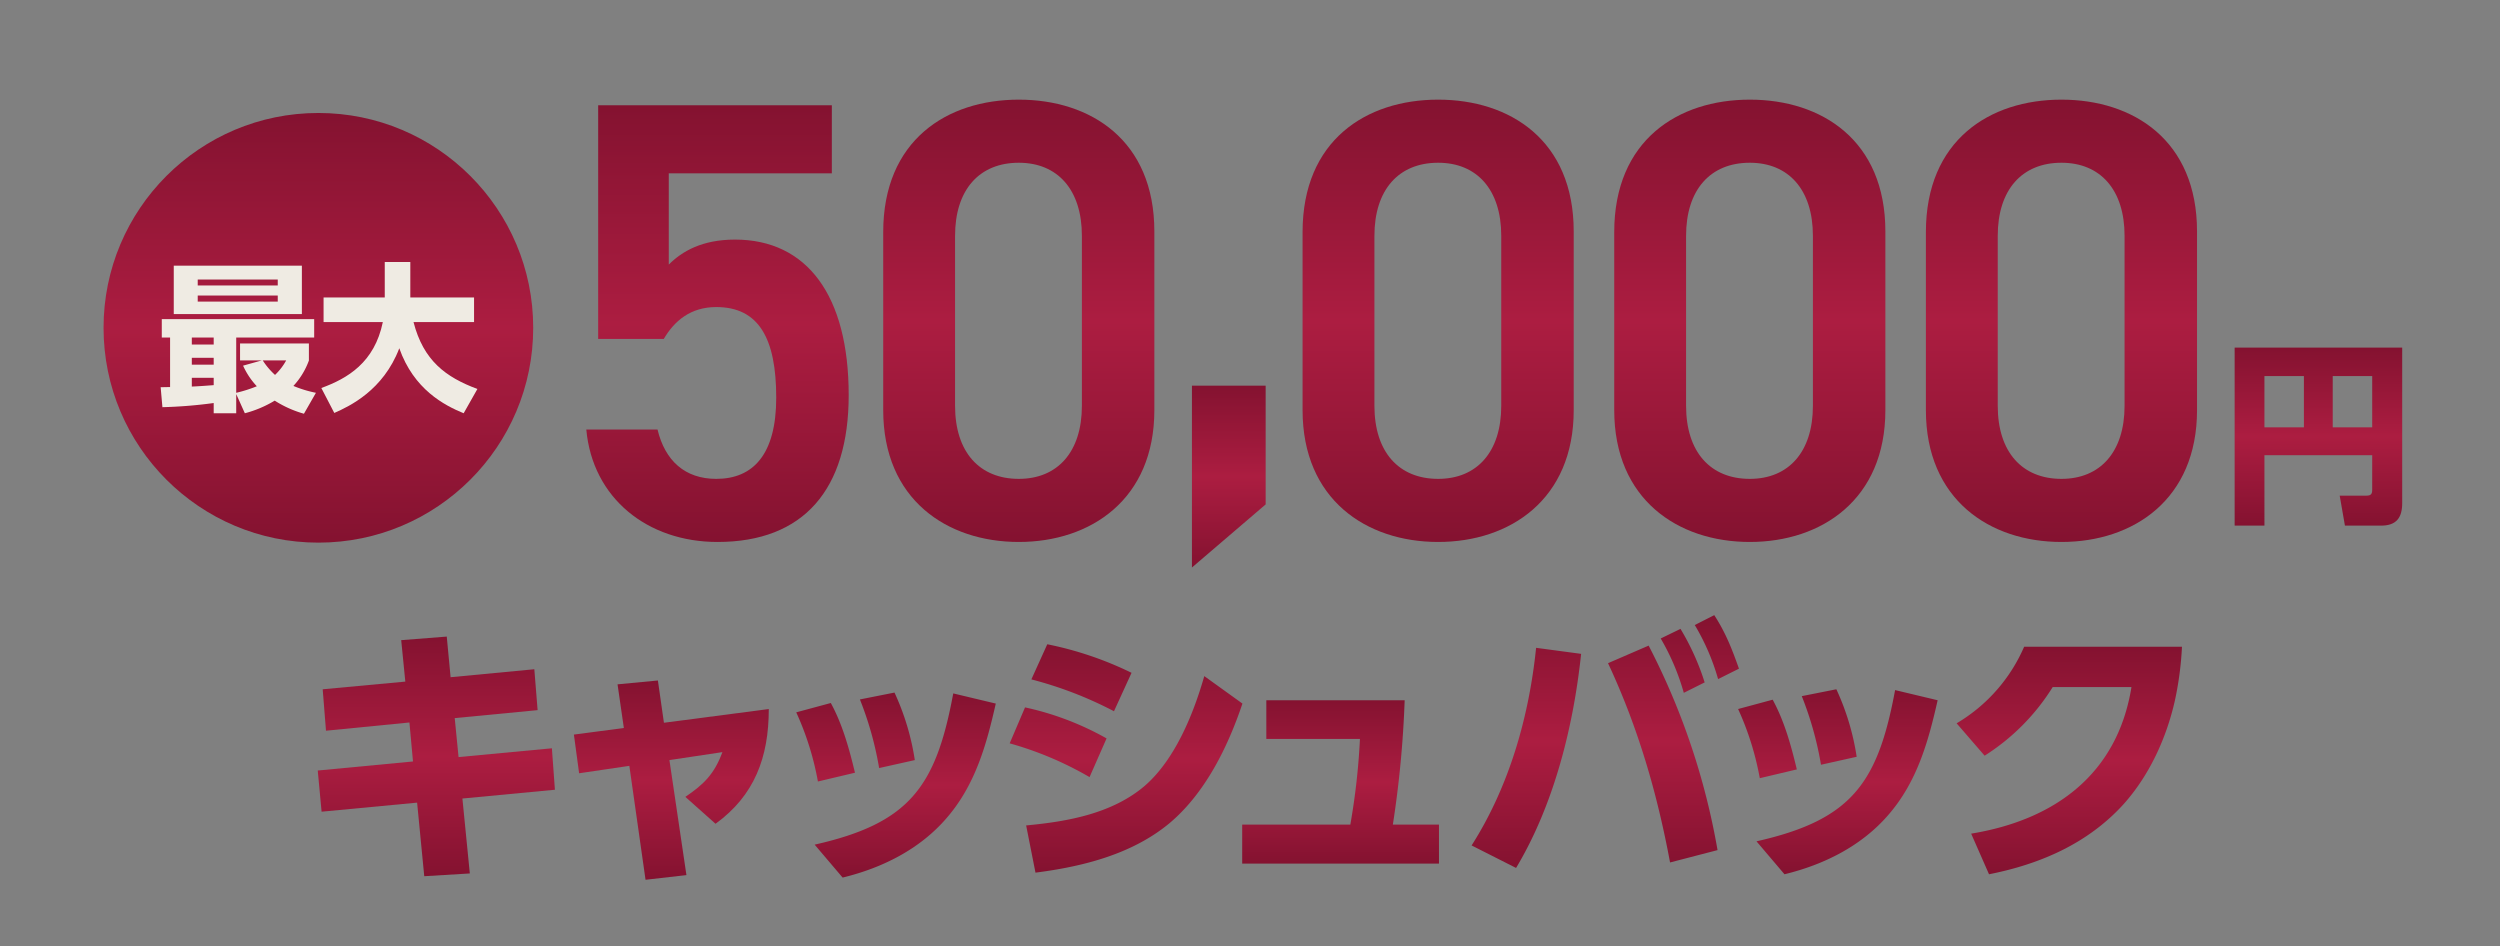
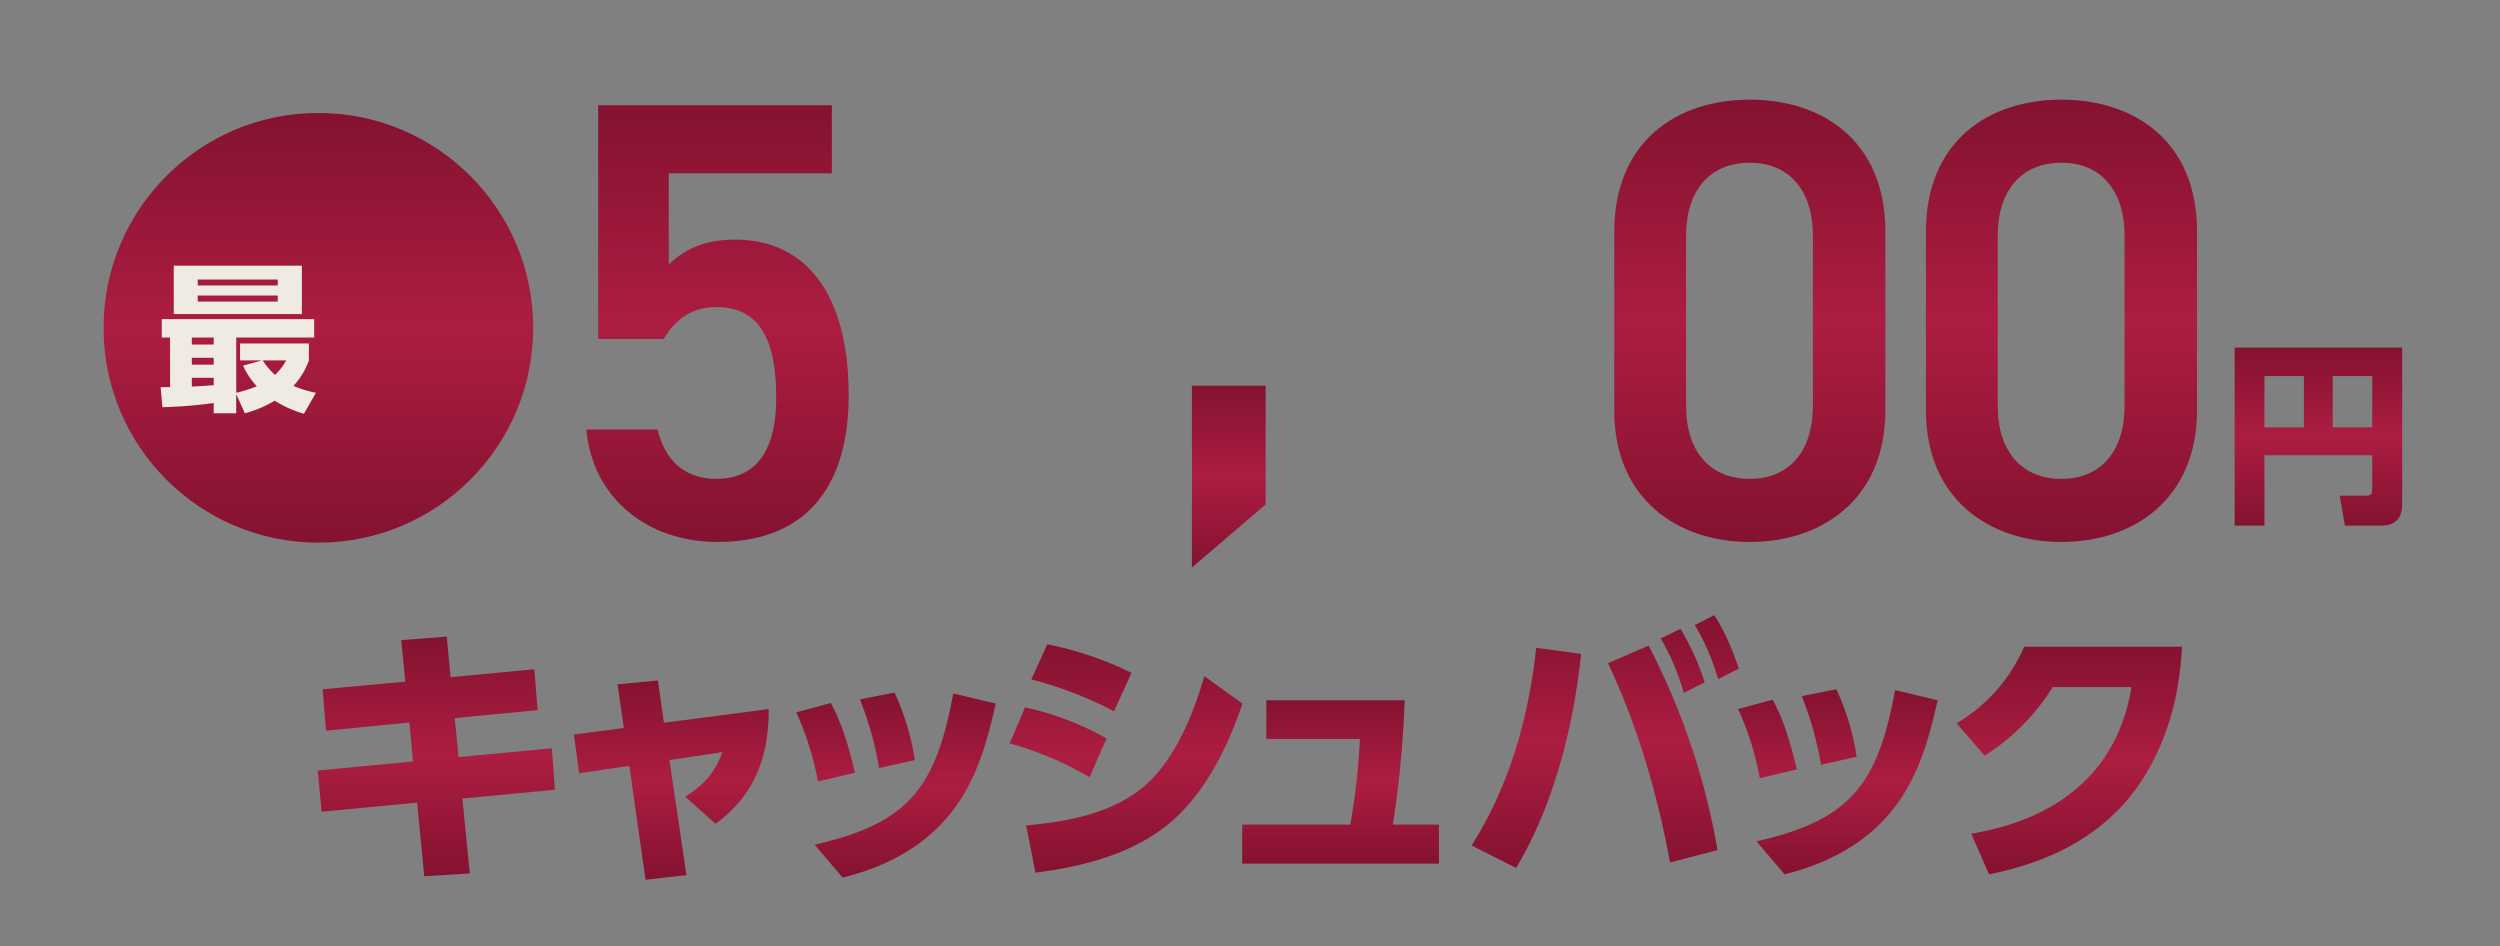
<svg xmlns="http://www.w3.org/2000/svg" xmlns:xlink="http://www.w3.org/1999/xlink" width="700" height="265" viewBox="0 0 700 265">
  <rect x="0" y="0" width="700" height="265" fill="#808080" stroke="none" />
  <defs>
    <linearGradient id="名称未設定グラデーション_219" x1="122.173" y1="245.337" x2="122.173" y2="178.242" gradientUnits="userSpaceOnUse">
      <stop offset="0" stop-color="#841230" />
      <stop offset="0.5" stop-color="#ac1d41" />
      <stop offset="1" stop-color="#841230" />
    </linearGradient>
    <linearGradient id="名称未設定グラデーション_219-2" x1="187.973" y1="246.335" x2="187.973" y2="190.538" xlink:href="#名称未設定グラデーション_219" />
    <linearGradient id="名称未設定グラデーション_219-3" x1="250.882" y1="245.721" x2="250.882" y2="193.921" xlink:href="#名称未設定グラデーション_219" />
    <linearGradient id="名称未設定グラデーション_219-4" x1="315.296" y1="244.336" x2="315.296" y2="180.394" xlink:href="#名称未設定グラデーション_219" />
    <linearGradient id="名称未設定グラデーション_219-5" x1="375.362" y1="241.8" x2="375.362" y2="196.074" xlink:href="#名称未設定グラデーション_219" />
    <linearGradient id="名称未設定グラデーション_219-6" x1="449.478" y1="243.025" x2="449.478" y2="172.242" xlink:href="#名称未設定グラデーション_219" />
    <linearGradient id="名称未設定グラデーション_219-7" x1="514.604" y1="244.793" x2="514.604" y2="192.994" xlink:href="#名称未設定グラデーション_219" />
    <linearGradient id="名称未設定グラデーション_219-8" x1="579.403" y1="244.793" x2="579.403" y2="181.081" xlink:href="#名称未設定グラデーション_219" />
    <linearGradient id="名称未設定グラデーション_219-9" x1="89.146" y1="151.938" x2="89.146" y2="31.634" xlink:href="#名称未設定グラデーション_219" />
    <linearGradient id="名称未設定グラデーション_219-10" x1="200.9" y1="151.751" x2="200.9" y2="29.475" xlink:href="#名称未設定グラデーション_219" />
    <linearGradient id="名称未設定グラデーション_219-11" x1="285.26" y1="151.751" x2="285.26" y2="27.901" xlink:href="#名称未設定グラデーション_219" />
    <linearGradient id="名称未設定グラデーション_219-12" x1="344.065" y1="158.901" x2="344.065" y2="107.996" xlink:href="#名称未設定グラデーション_219" />
    <linearGradient id="名称未設定グラデーション_219-13" x1="402.68" y1="151.751" x2="402.68" y2="27.901" xlink:href="#名称未設定グラデーション_219" />
    <linearGradient id="名称未設定グラデーション_219-14" x1="489.945" y1="151.751" x2="489.945" y2="27.901" xlink:href="#名称未設定グラデーション_219" />
    <linearGradient id="名称未設定グラデーション_219-15" x1="577.21" y1="151.751" x2="577.21" y2="27.901" xlink:href="#名称未設定グラデーション_219" />
    <linearGradient id="名称未設定グラデーション_219-16" x1="649.157" y1="147.17" x2="649.157" y2="97.332" xlink:href="#名称未設定グラデーション_219" />
  </defs>
  <g id="レイヤー_3" data-name="レイヤー 3">
    <path d="M149.611,187.388l.921,11.452-23.21,2.229,1.076,10.912,26.131-2.459.845,11.606-25.9,2.459,2.076,20.98-12.759.77-2-20.6-26.746,2.536-1.076-11.527,26.669-2.536-1-10.914L91.278,204.6,90.355,193l23.134-2.15-1.153-11.606,12.758-1,1.075,11.375Z" fill="url(#名称未設定グラデーション_219)" />
    <path d="M192.2,245.03l-11.451,1.305-4.534-31.894-14.064,2.075-1.46-10.835,13.987-1.845-1.767-12.22,11.3-1.078,1.69,11.836,29.359-3.841c0,13.525-4,24.207-14.91,32.125l-8.454-7.532c5.226-3.536,8.147-6.456,10.375-12.527l-14.833,2.227Z" fill="url(#名称未設定グラデーション_219-2)" />
    <path d="M239.392,216.362l-10.376,2.46a81.016,81.016,0,0,0-6.07-19.368l9.683-2.613C235.934,202.912,237.779,209.676,239.392,216.362Zm25.67,12.681c-7.532,8.762-18.061,13.988-29.128,16.678L228.1,236.5c26.591-5.994,33.969-16.215,38.81-42.346L278.818,197C276.205,208.6,273.054,219.82,265.062,229.043Zm-8.915-16.217-9.992,2.229a94.062,94.062,0,0,0-5.38-19.212l9.684-1.922A69.863,69.863,0,0,1,256.147,212.826Z" fill="url(#名称未設定グラデーション_219-3)" />
    <path d="M309.839,206.756l-4.765,10.835a95.431,95.431,0,0,0-22.364-9.451l4.3-10.07A81.405,81.405,0,0,1,309.839,206.756Zm-22.518,24.362c11.606-1.077,24.133-3.3,33.278-11.144,8.454-7.378,13.6-20.136,16.6-30.664L347.882,197c-4.073,12.143-10.451,25.131-20.442,33.509-10.453,8.683-24.286,12.143-37.506,13.832Zm29.512-42.729-4.918,10.758a108.267,108.267,0,0,0-23.133-8.916l4.457-9.837A97.064,97.064,0,0,1,316.833,188.389Z" fill="url(#名称未設定グラデーション_219-4)" />
    <path d="M402.914,230.888V241.8h-55.1V230.888h30.28a192.356,192.356,0,0,0,2.691-23.979H354.572V196.074h38.735A294.843,294.843,0,0,1,390,230.888Z" fill="url(#名称未設定グラデーション_219-5)" />
    <path d="M442.715,183.08c-2.152,20.366-7.608,42.269-18.215,59.945l-12.45-6.3c10.529-16.524,16.063-35.968,18.061-55.336Zm38.2,54.95-13.3,3.459c-3.612-19.444-8.991-37.89-17.368-55.8l11.374-4.919A197.457,197.457,0,0,1,480.911,238.03Zm-10.374-61.944a69.08,69.08,0,0,1,6.762,14.986l-5.841,2.92A64.723,64.723,0,0,0,465,178.775Zm9.452-3.844c3.228,5,4.919,9.377,6.917,14.986l-5.841,2.923a63.1,63.1,0,0,0-6.532-15.142Z" fill="url(#名称未設定グラデーション_219-6)" />
    <path d="M503.114,215.435l-10.375,2.459a81.132,81.132,0,0,0-6.071-19.367l9.682-2.613C499.655,201.984,501.5,208.748,503.114,215.435Zm25.669,12.681c-7.531,8.762-18.061,13.988-29.128,16.677l-7.838-9.223c26.59-5.993,33.968-16.217,38.81-42.346l11.913,2.844C539.927,207.673,536.776,218.892,528.783,228.116ZM519.869,211.9l-9.992,2.229a94.053,94.053,0,0,0-5.38-19.211l9.684-1.922A69.891,69.891,0,0,1,519.869,211.9Z" fill="url(#名称未設定グラデーション_219-7)" />
    <path d="M608.954,196.221c-2.383,10.528-7.148,20.905-14.372,28.975-9.991,10.989-23.286,16.754-37.658,19.6l-5-11.375c23.44-3.841,40.962-16.678,44.882-41.038H574.754a60.662,60.662,0,0,1-19.06,19.211l-7.839-9.067a46.2,46.2,0,0,0,18.906-21.443h44.191A91.729,91.729,0,0,1,608.954,196.221Z" fill="url(#名称未設定グラデーション_219-8)" />
    <circle cx="89.146" cy="91.786" r="60.152" fill="url(#名称未設定グラデーション_219-9)" />
    <path d="M85.105,115.845a30.57,30.57,0,0,1-8.185-3.668,31.631,31.631,0,0,1-8.364,3.534l-2.416-5.368v5.368H59.834v-2.863a129.165,129.165,0,0,1-14.358,1.163l-.492-5.591c.447,0,2.237-.045,2.639-.045V94.51H45.3V89.365h42.67V94.51H66.14v15.475a37.992,37.992,0,0,0,5.77-1.834,20.888,20.888,0,0,1-3.846-5.769l5.278-1.477H67.214v-4.74H86.491v4.785a21.125,21.125,0,0,1-4.338,7.112,33.226,33.226,0,0,0,6.307,1.923ZM48.652,74.382H84.524V87.934H48.652ZM53.706,94.51v1.967h6.128V94.51Zm0,5.68v1.923h6.128V100.19Zm6.128,5.591H53.706v2.46c2.057-.09,4.383-.268,6.128-.4ZM55.361,78.273v1.655H77.77V78.273Zm0,4.473v1.7H77.77v-1.7Zm18.2,18.159a20.292,20.292,0,0,0,3.444,4.071,16.466,16.466,0,0,0,3.131-4.071Z" fill="#efebe3" />
-     <path d="M89.974,108.643c7.335-2.683,14.894-7.111,17.22-18.473H90.6V83.282h17.131V73.353h7.157v9.929h17.846V90.17H115.782c2.773,10.78,8.991,15.432,17.891,18.742l-3.846,6.8c-5.457-2.237-13.956-6.665-18.026-18.2-4.473,11.764-13.91,16.237-18.2,18.115Z" fill="#efebe3" />
    <path d="M205.8,67.085c-9.271,0-14.869,3.324-18.543,7V48.542h45.657V29.475H167.488V94.9h18.368c2.974-5.075,7.522-8.923,14.694-8.923,11.9,0,16.793,8.746,16.793,25.366,0,15.919-6.472,22.74-16.793,22.74-8.747,0-14.345-5.072-16.443-13.819H164.165c1.749,19.242,17.142,31.487,36.735,31.487,24.14,0,36.735-14.694,36.735-41.108C237.635,82.654,225.915,67.085,205.8,67.085Z" fill="url(#名称未設定グラデーション_219-10)" />
-     <path d="M285.26,27.9c-20.116,0-37.959,11.371-37.959,37.086v49.855c0,25.015,17.843,36.909,37.959,36.909s37.96-11.894,37.96-36.909V64.81C323.22,39.272,305.378,27.9,285.26,27.9Zm17.669,85.716c0,12.945-6.822,20.466-17.669,20.466-11.02,0-17.842-7.521-17.842-20.466V66.035c0-12.944,6.822-20.466,17.842-20.466,10.847,0,17.669,7.522,17.669,20.466Z" fill="url(#名称未設定グラデーション_219-11)" />
    <polygon points="333.744 158.901 354.385 141.232 354.385 107.996 333.744 107.996 333.744 158.901" fill="url(#名称未設定グラデーション_219-12)" />
-     <path d="M402.68,27.9c-20.117,0-37.96,11.371-37.96,37.086v49.855c0,25.015,17.843,36.909,37.96,36.909s37.96-11.894,37.96-36.909V64.81C440.64,39.272,422.8,27.9,402.68,27.9Zm17.669,85.716c0,12.945-6.823,20.466-17.669,20.466-11.02,0-17.842-7.521-17.842-20.466V66.035c0-12.944,6.822-20.466,17.842-20.466,10.846,0,17.669,7.522,17.669,20.466Z" fill="url(#名称未設定グラデーション_219-13)" />
    <path d="M489.945,27.9c-20.117,0-37.96,11.371-37.96,37.086v49.855c0,25.015,17.843,36.909,37.96,36.909s37.96-11.894,37.96-36.909V64.81C527.905,39.272,510.062,27.9,489.945,27.9Zm17.668,85.716c0,12.945-6.822,20.466-17.668,20.466-11.02,0-17.843-7.521-17.843-20.466V66.035c0-12.944,6.823-20.466,17.843-20.466,10.846,0,17.668,7.522,17.668,20.466Z" fill="url(#名称未設定グラデーション_219-14)" />
    <path d="M577.21,27.9c-20.117,0-37.96,11.371-37.96,37.086v49.855c0,25.015,17.843,36.909,37.96,36.909s37.959-11.894,37.959-36.909V64.81C615.169,39.272,597.327,27.9,577.21,27.9Zm17.668,85.716c0,12.945-6.822,20.466-17.668,20.466-11.02,0-17.843-7.521-17.843-20.466V66.035c0-12.944,6.823-20.466,17.843-20.466,10.846,0,17.668,7.522,17.668,20.466Z" fill="url(#名称未設定グラデーション_219-15)" />
    <path d="M625.7,97.332V147.17h8.343V127.452h30.174V137.1c0,1.191-.325,1.68-1.626,1.68h-7.475l1.463,8.395h10.129c4.226,0,5.906-2.167,5.906-6.284V97.332Zm19.394,22.319H634.043V105.3h11.051Zm19.123,0H653.165V105.3h11.052Z" fill="url(#名称未設定グラデーション_219-16)" />
    <rect width="700" height="265" fill="none" />
  </g>
</svg>